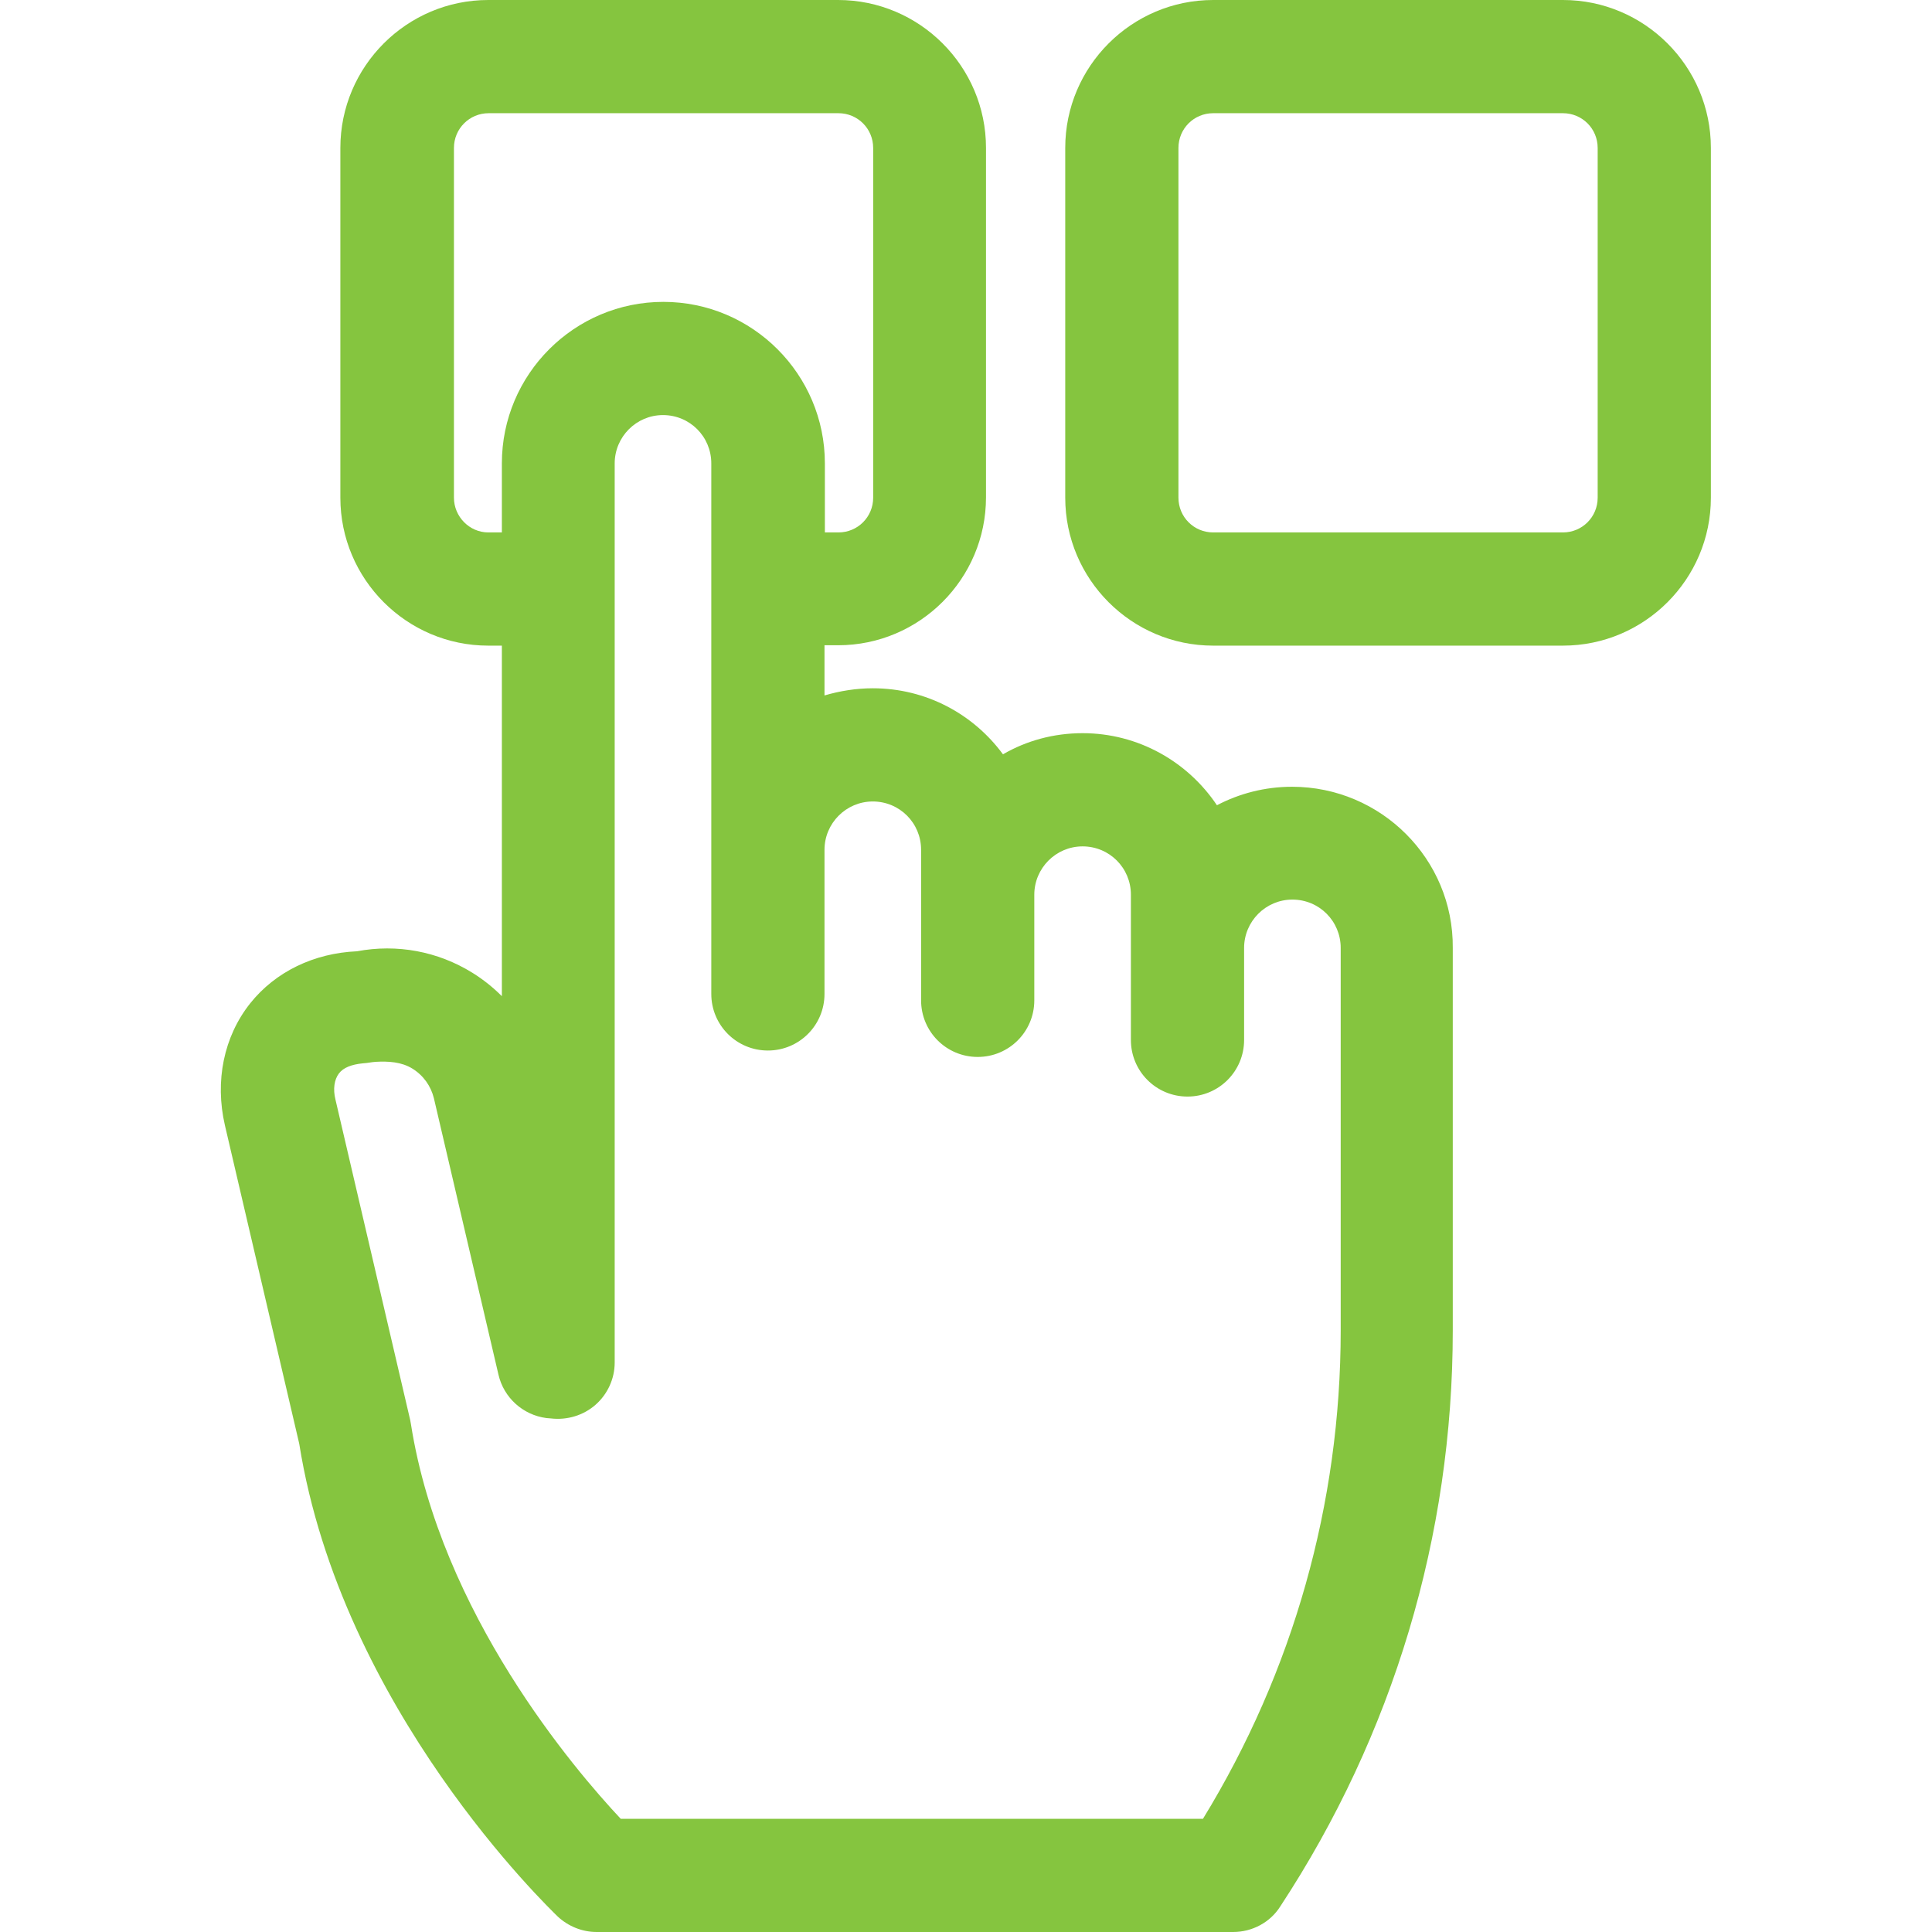
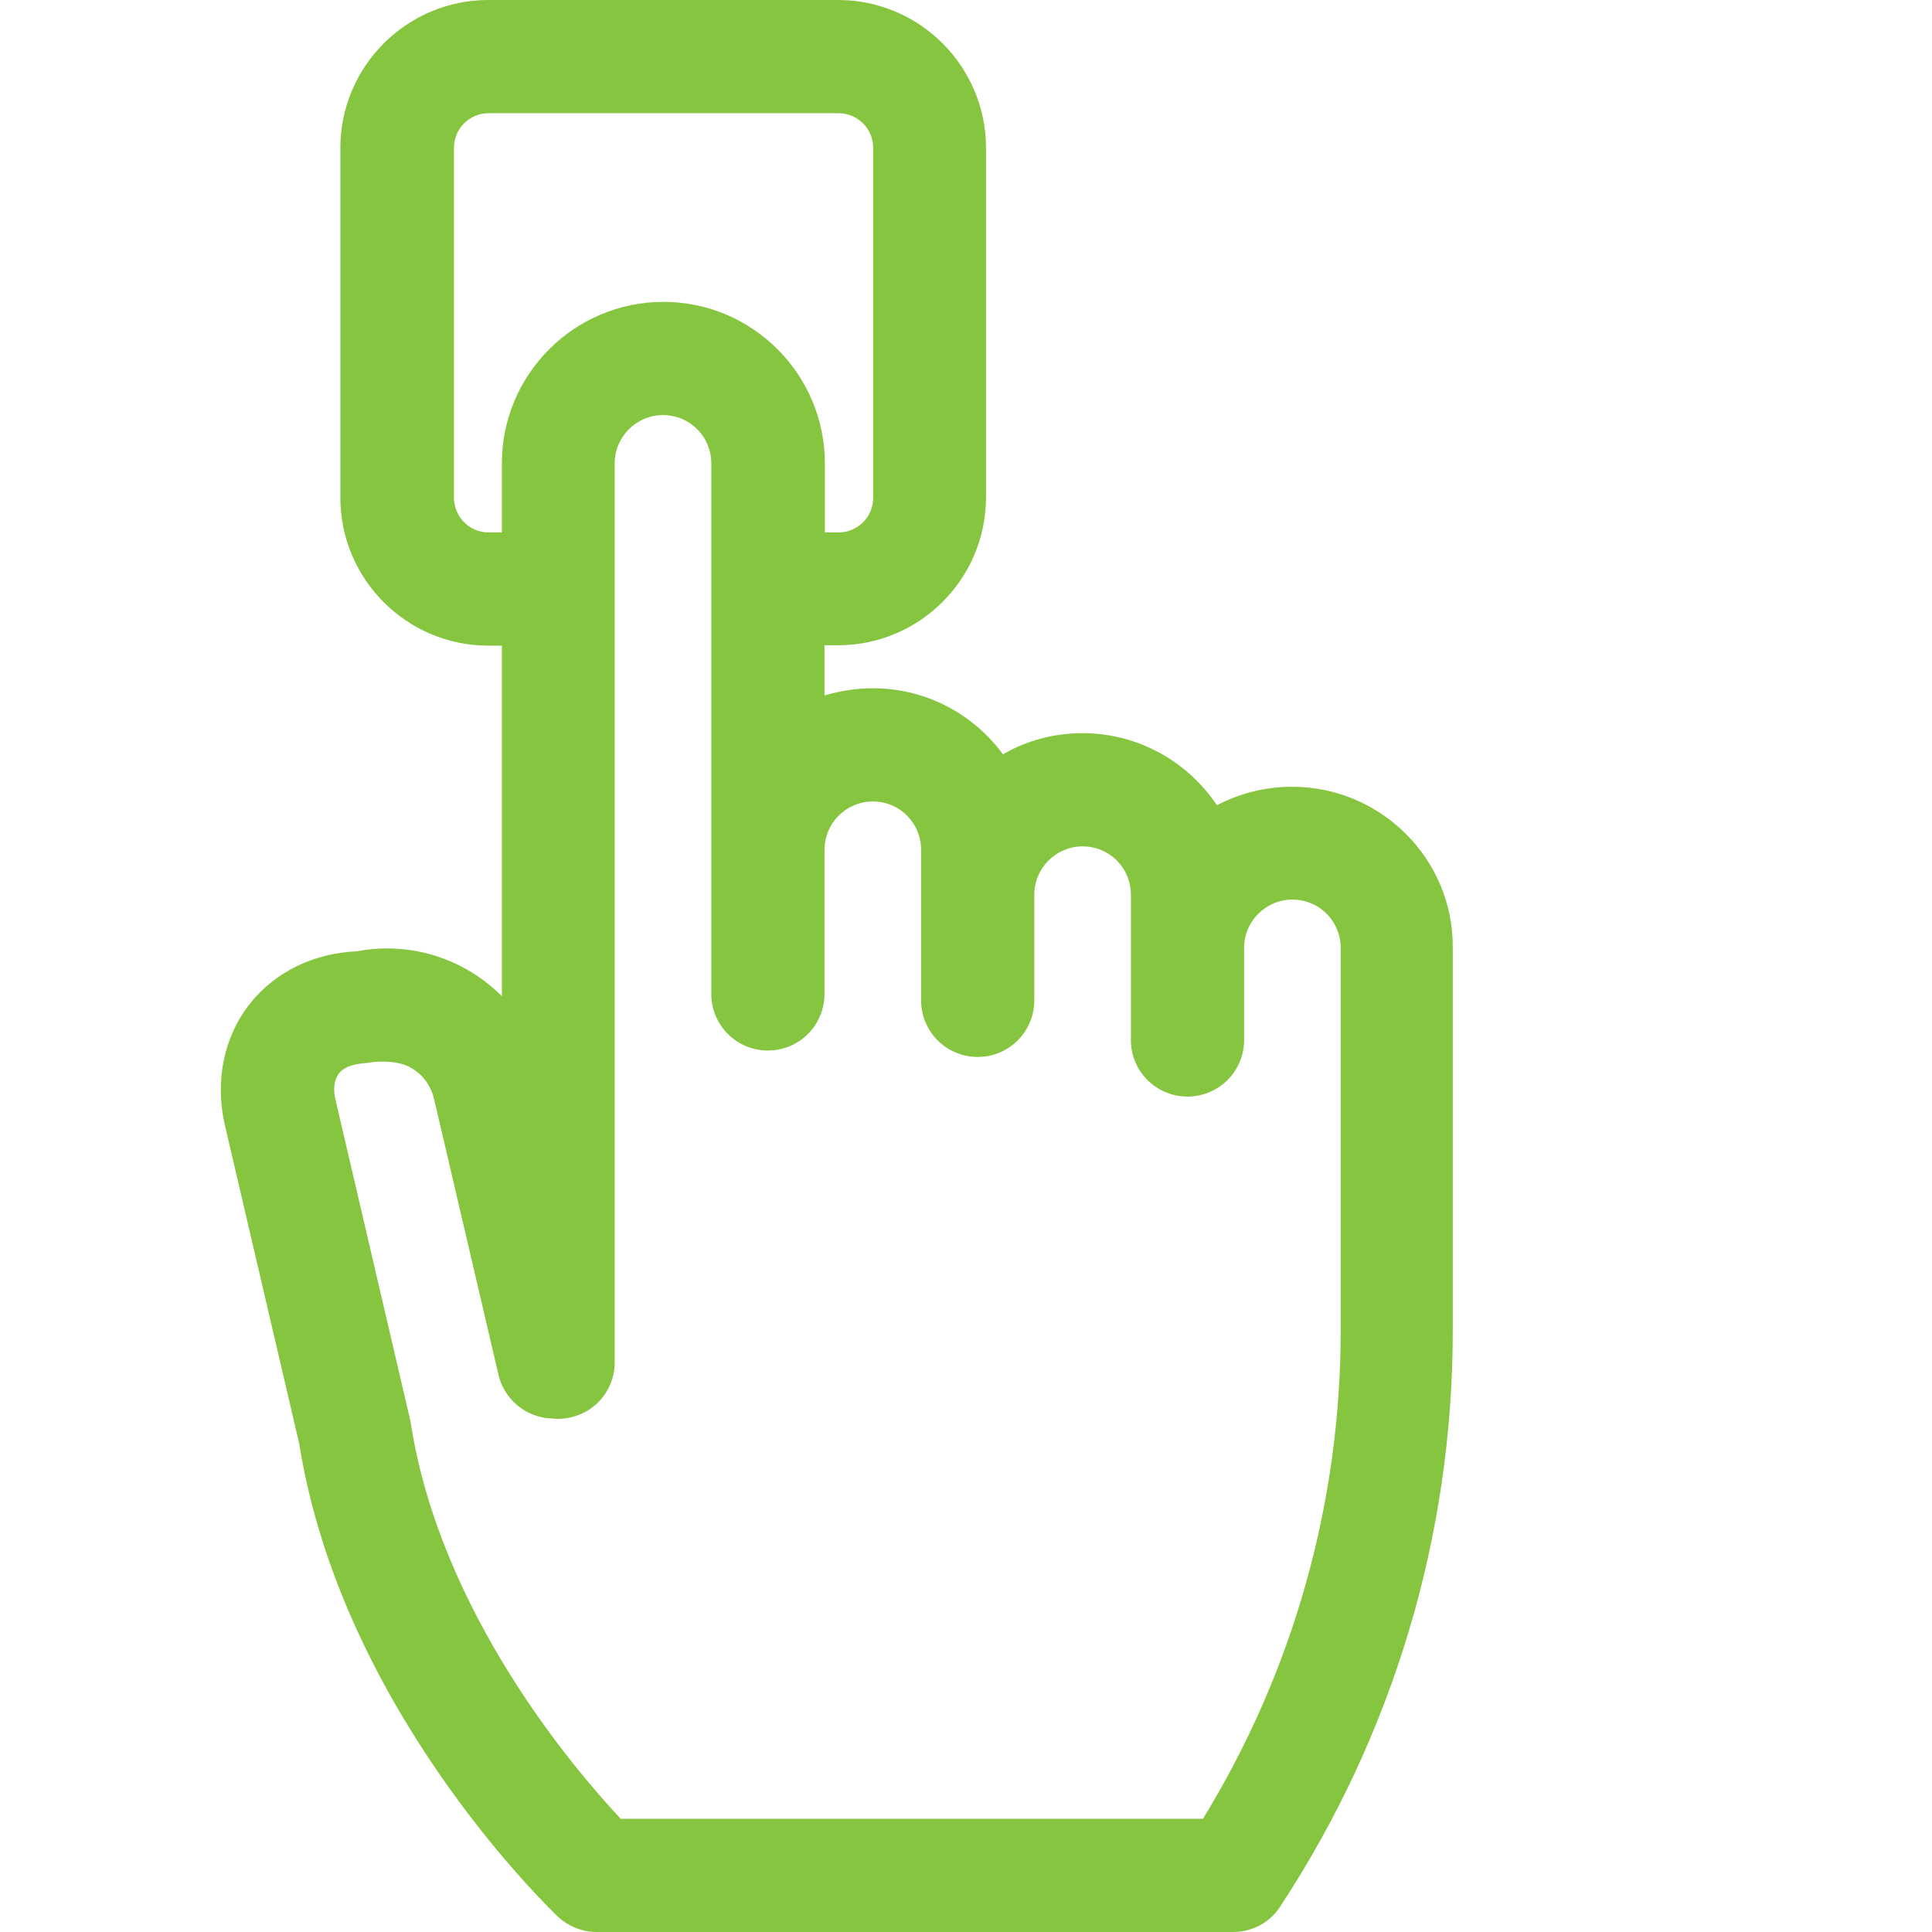
<svg xmlns="http://www.w3.org/2000/svg" version="1.1" id="Layer_1" x="0px" y="0px" viewBox="0 0 512 512" style="enable-background:new 0 0 512 512;" xml:space="preserve">
  <style type="text/css">
	.st0{fill:#85C53F;}
</style>
  <g>
-     <path class="st0" d="M414.2,0h-92.7c-21.6,0-39.2,17.6-39.2,39.2v92.7c0,21.6,17.6,39.2,39.2,39.2h92.7c21.6,0,39.2-17.6,39.2-39.2   V39.2C453.4,17.6,435.8,0,414.2,0z M423.4,131.9c0,5.1-4.1,9.2-9.2,9.2h-92.7c-5.1,0-9.2-4.1-9.2-9.2V39.2c0-5.1,4.1-9.2,9.2-9.2   h92.7c5.1,0,9.2,4.1,9.2,9.2V131.9z" />
    <path class="st0" d="M342.4,208.5c-7.2,0-14,1.8-19.9,4.9c-7.7-11.5-20.8-19.1-35.6-19.1c-7.7,0-14.9,2-21.1,5.6   c-7.8-10.6-20.3-17.5-34.5-17.5c-4.4,0-8.7,0.7-12.8,1.9V171h3.6c21.6,0,39.2-17.6,39.2-39.2V39.2c0-21.6-17.6-39.2-39.2-39.2   h-92.7c-21.6,0-39.2,17.6-39.2,39.2v92.7c0,21.6,17.6,39.2,39.2,39.2h3.6V264c-2.3-2.3-4.9-4.4-7.8-6.2c-9.2-5.7-20-7.7-30.6-5.7   c-11.4,0.5-21.6,5.4-28.3,13.8c-7,8.8-9.4,20.6-6.7,32.3l19.7,84.4c11.2,70.4,66.2,123,68.5,125.3c2.8,2.6,6.5,4.1,10.3,4.1h168.7   c5,0,9.8-2.5,12.5-6.8c29.9-45.5,45.7-98.2,45.7-152.6l0-101.4c0,0,0,0,0,0C385.2,227.7,366,208.5,342.4,208.5z M164.5,482   c-12.1-12.9-47.7-54.4-55.6-104.6c-0.1-0.4-0.1-0.7-0.2-1.1l-19.8-84.9c-0.7-2.8-0.3-5.3,0.9-6.9s3.4-2.4,6.3-2.7   c1.5-0.1,2.1-0.3,3.4-0.4c3.4-0.2,6.9,0,9.8,1.8s4.9,4.6,5.7,7.9l17.1,73.2c1.4,6.1,6.5,10.7,12.7,11.5l1.2,0.1   c4.3,0.5,8.6-0.8,11.8-3.6c3.2-2.8,5.1-6.9,5.1-11.2V122.8c0-7,5.7-12.8,12.8-12.8s12.8,5.7,12.8,12.8v102.4v38.2   c0,8.3,6.7,15,15,15s15-6.7,15-15v-38.2c0-7,5.7-12.8,12.8-12.8s12.8,5.7,12.8,12.8v11.9v28c0,8.3,6.7,15,15,15c8.3,0,15-6.7,15-15   v-28c0-7,5.7-12.8,12.8-12.8s12.8,5.7,12.8,12.8v14.1v24.4c0,8.3,6.7,15,15,15s15-6.7,15-15v-24.4c0-7,5.7-12.8,12.8-12.8   s12.8,5.7,12.8,12.8l0,101.4c0,45.8-12.6,90.4-36.5,129.4L164.5,482L164.5,482z M120.3,131.9V39.2c0-5.1,4.1-9.2,9.2-9.2h92.7   c5.1,0,9.2,4.1,9.2,9.2v92.7c0,5.1-4.1,9.2-9.2,9.2h-3.6v-18.3c0-23.6-19.2-42.8-42.8-42.8S133,99.2,133,122.8v18.3h-3.6   C124.4,141.1,120.3,136.9,120.3,131.9z" />
  </g>
</svg>